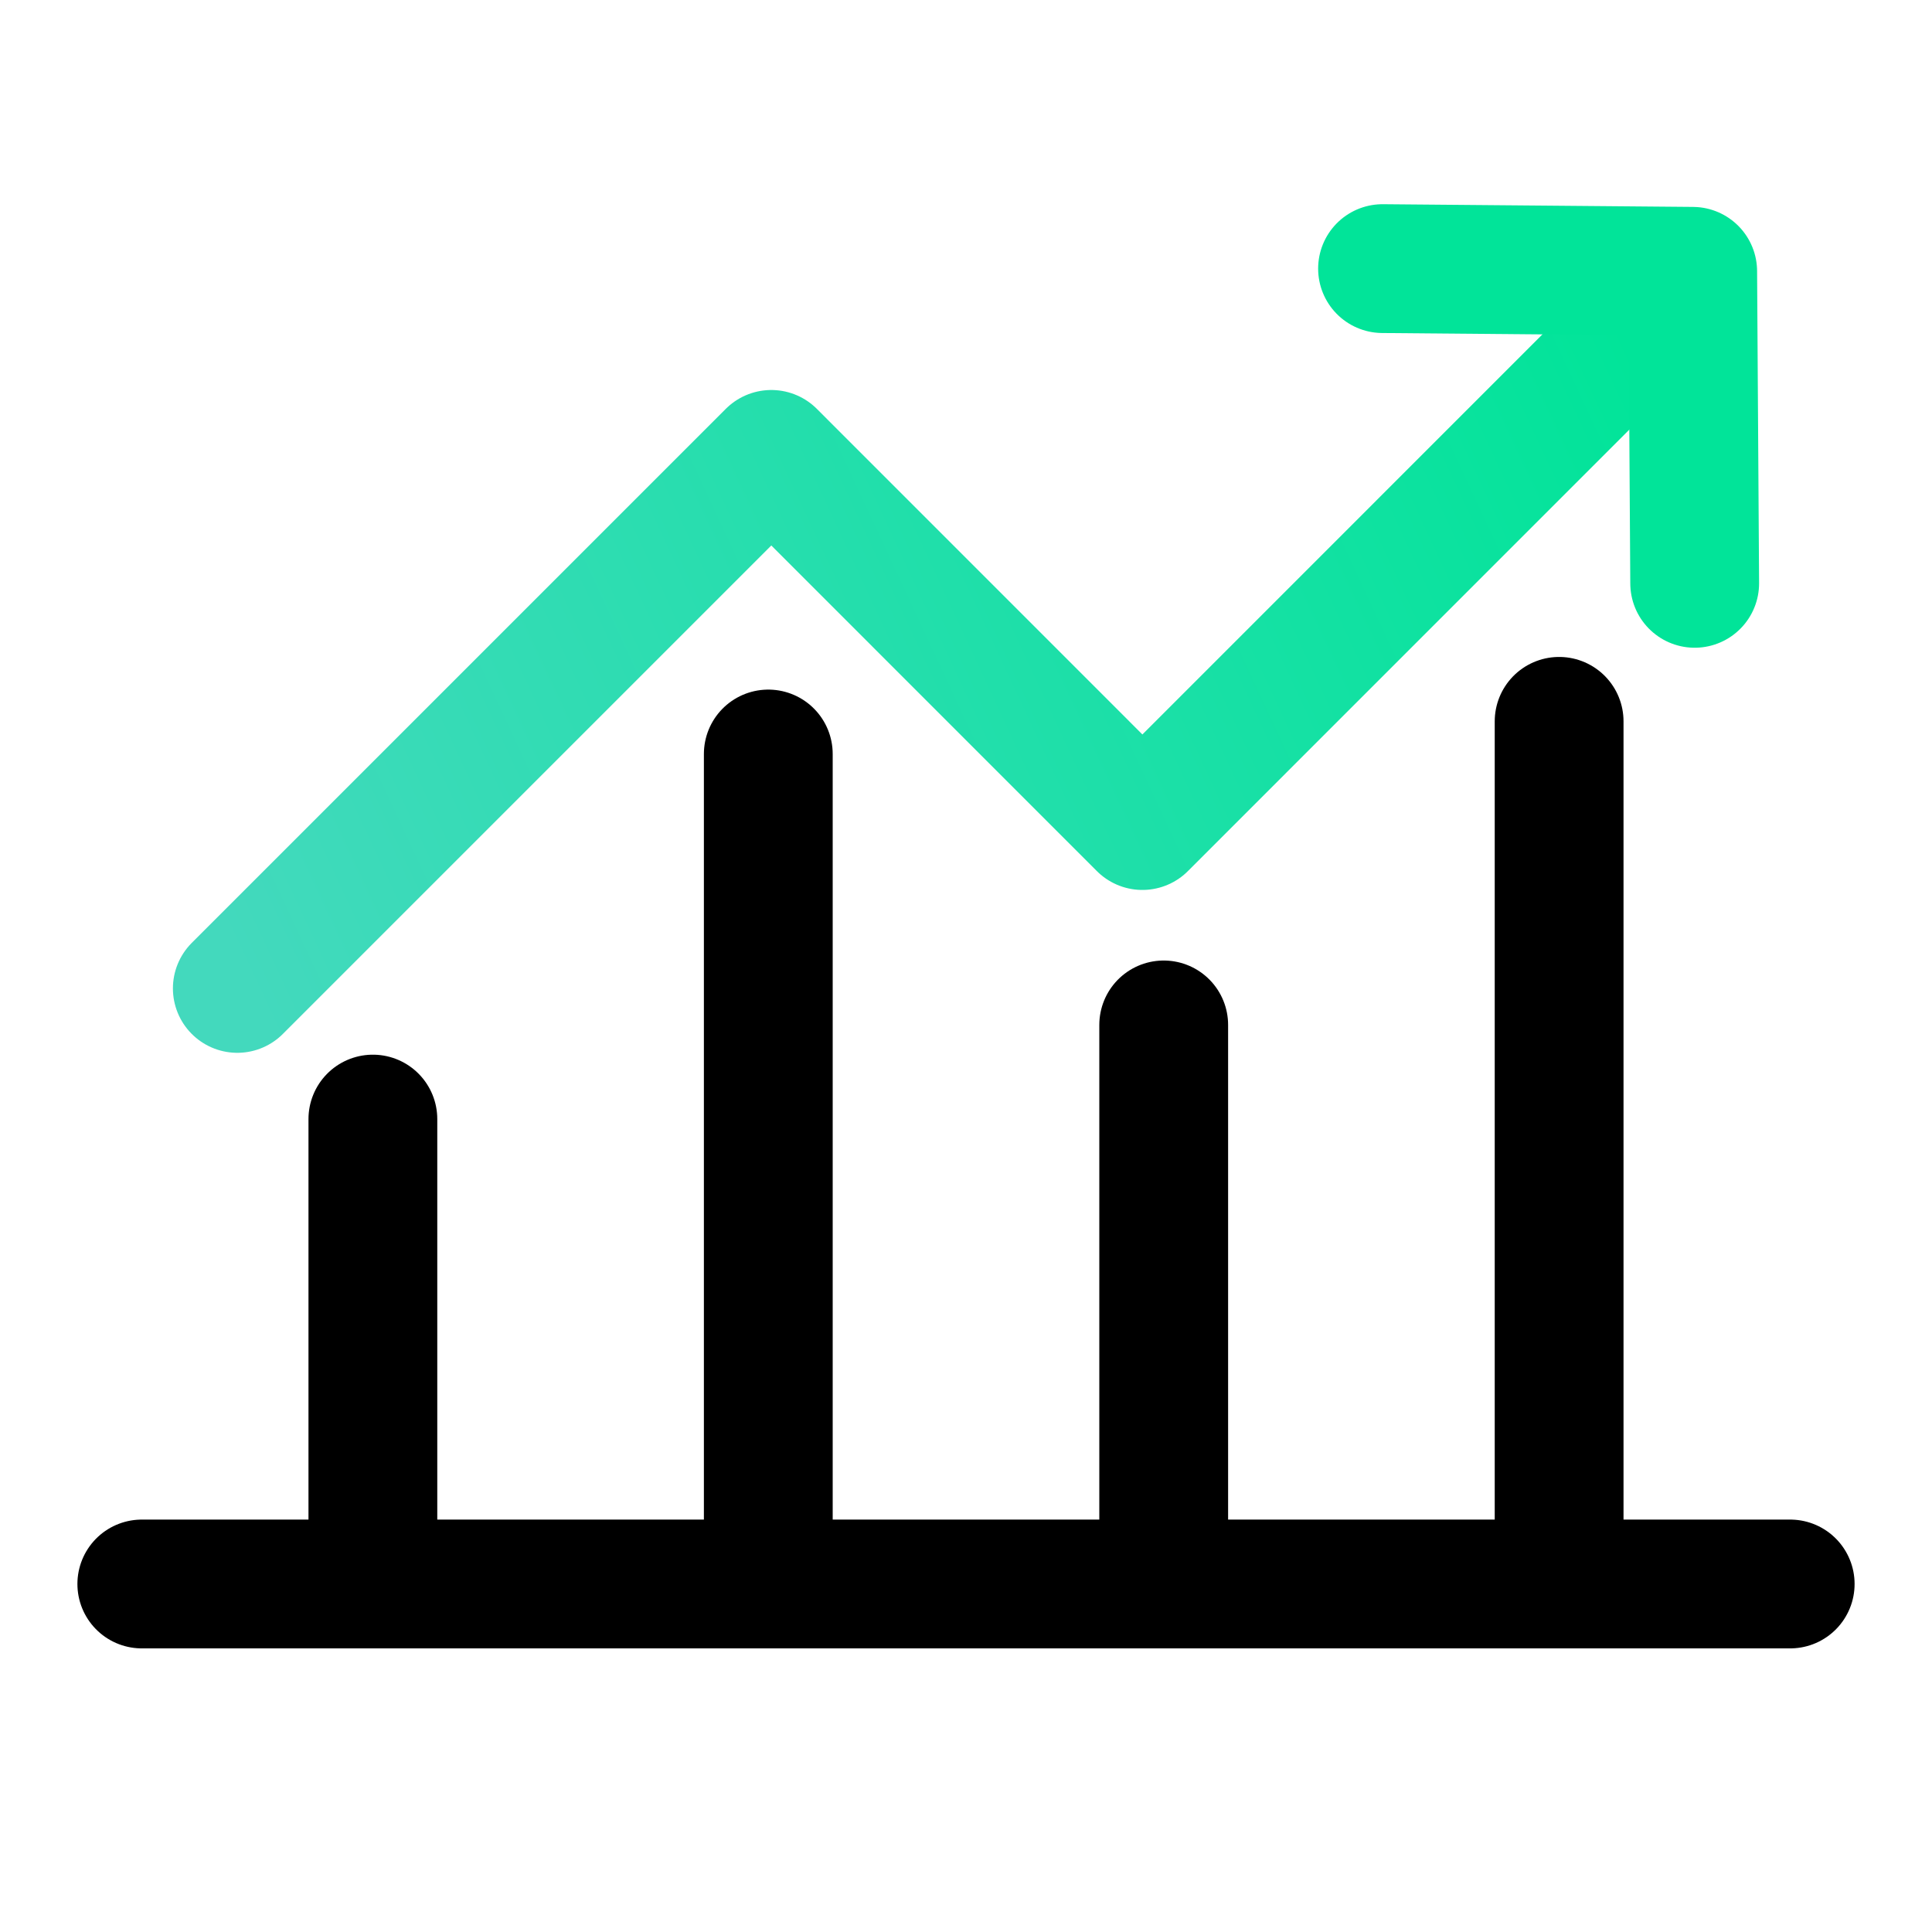
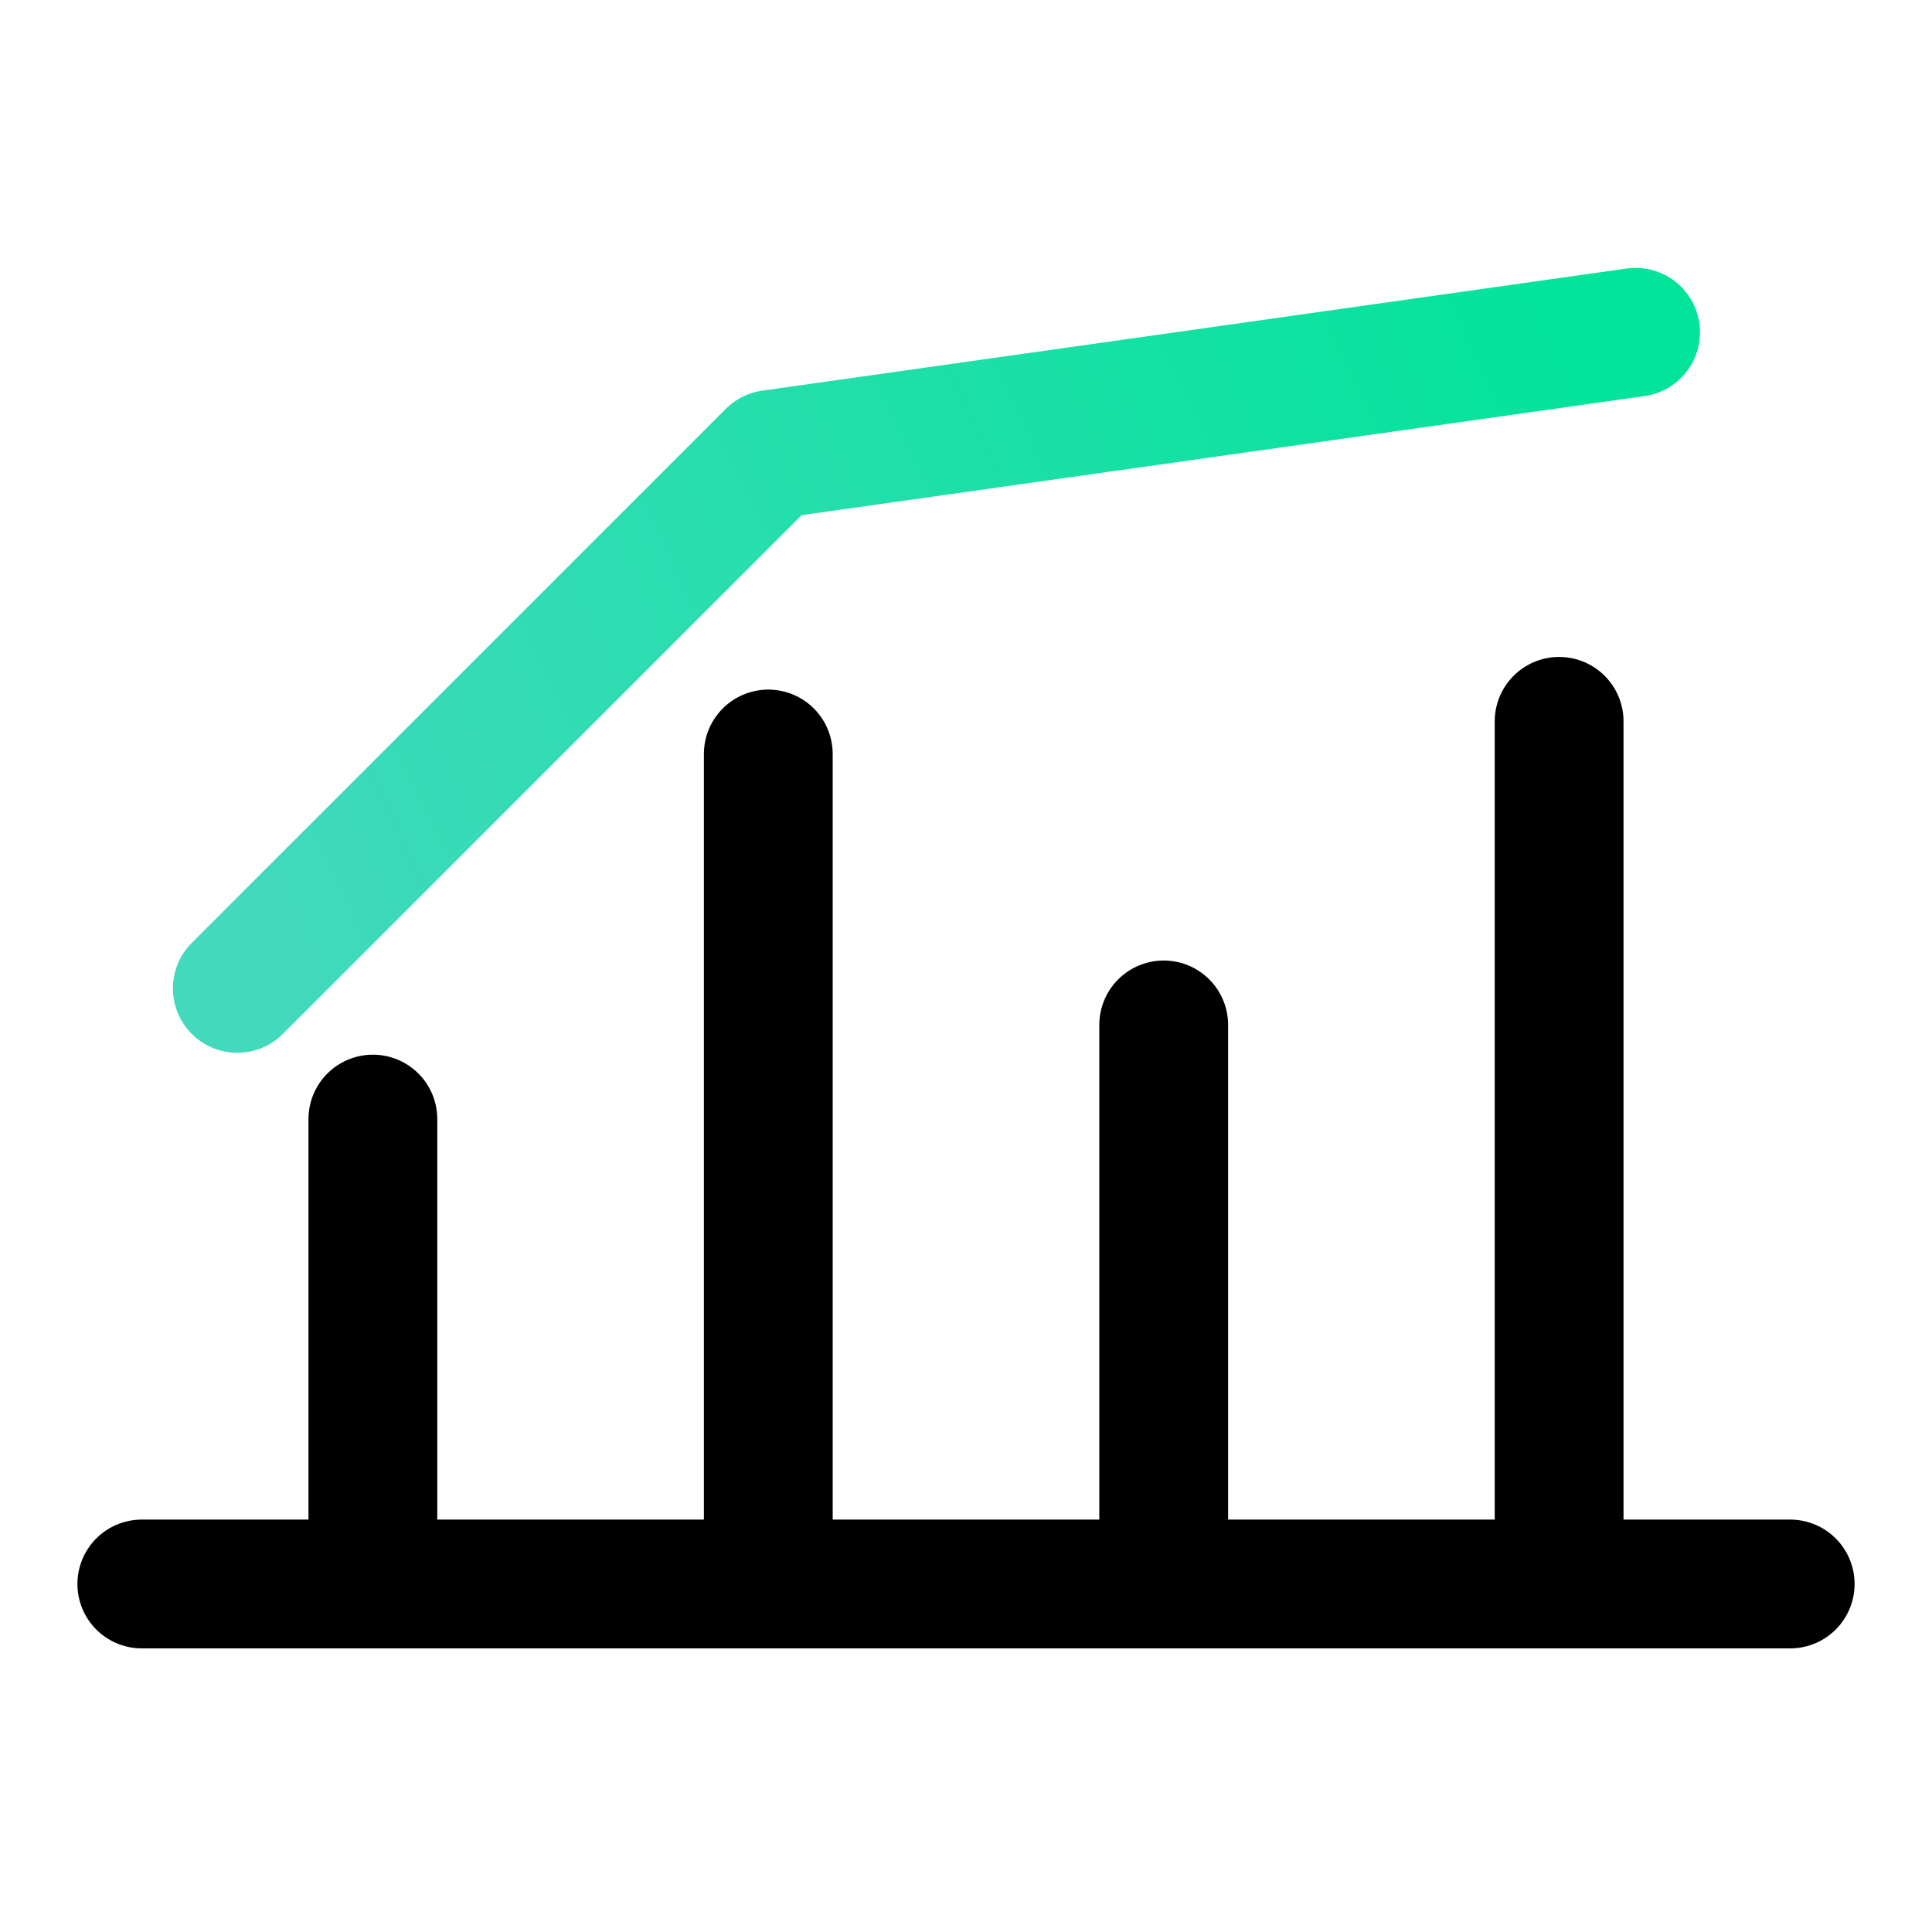
<svg xmlns="http://www.w3.org/2000/svg" width="30" height="30" viewBox="0 0 30 30" fill="none">
-   <path d="M3.685 15.348L11.977 7.056L17.739 12.819L25.397 5.16" stroke="url(#paint0_linear_437_8093)" stroke-width="2" stroke-linecap="round" stroke-linejoin="round" />
-   <path d="M21.468 4.171L26.284 4.213L26.315 9.058" stroke="#01E499" stroke-width="2" stroke-linecap="round" stroke-linejoin="round" />
+   <path d="M3.685 15.348L11.977 7.056L25.397 5.16" stroke="url(#paint0_linear_437_8093)" stroke-width="2" stroke-linecap="round" stroke-linejoin="round" />
  <path d="M5.79 17.377V24.179" stroke="black" stroke-width="2" stroke-linecap="round" stroke-linejoin="round" />
  <path d="M11.93 11.708V24.178" stroke="black" stroke-width="2" stroke-linecap="round" stroke-linejoin="round" />
  <path d="M18.07 15.915V24.179" stroke="black" stroke-width="2" stroke-linecap="round" stroke-linejoin="round" />
  <path d="M24.21 11.201V24.178" stroke="black" stroke-width="2" stroke-linecap="round" stroke-linejoin="round" />
  <path d="M2.202 24.596H27.798" stroke="black" stroke-width="2" stroke-linecap="round" stroke-linejoin="round" />
  <defs>
    <linearGradient id="paint0_linear_437_8093" x1="25.25" y1="5.125" x2="3.75" y2="15.126" gradientUnits="userSpaceOnUse">
      <stop stop-color="#01E499" />
      <stop offset="1" stop-color="#43D9BD" />
    </linearGradient>
  </defs>
</svg>